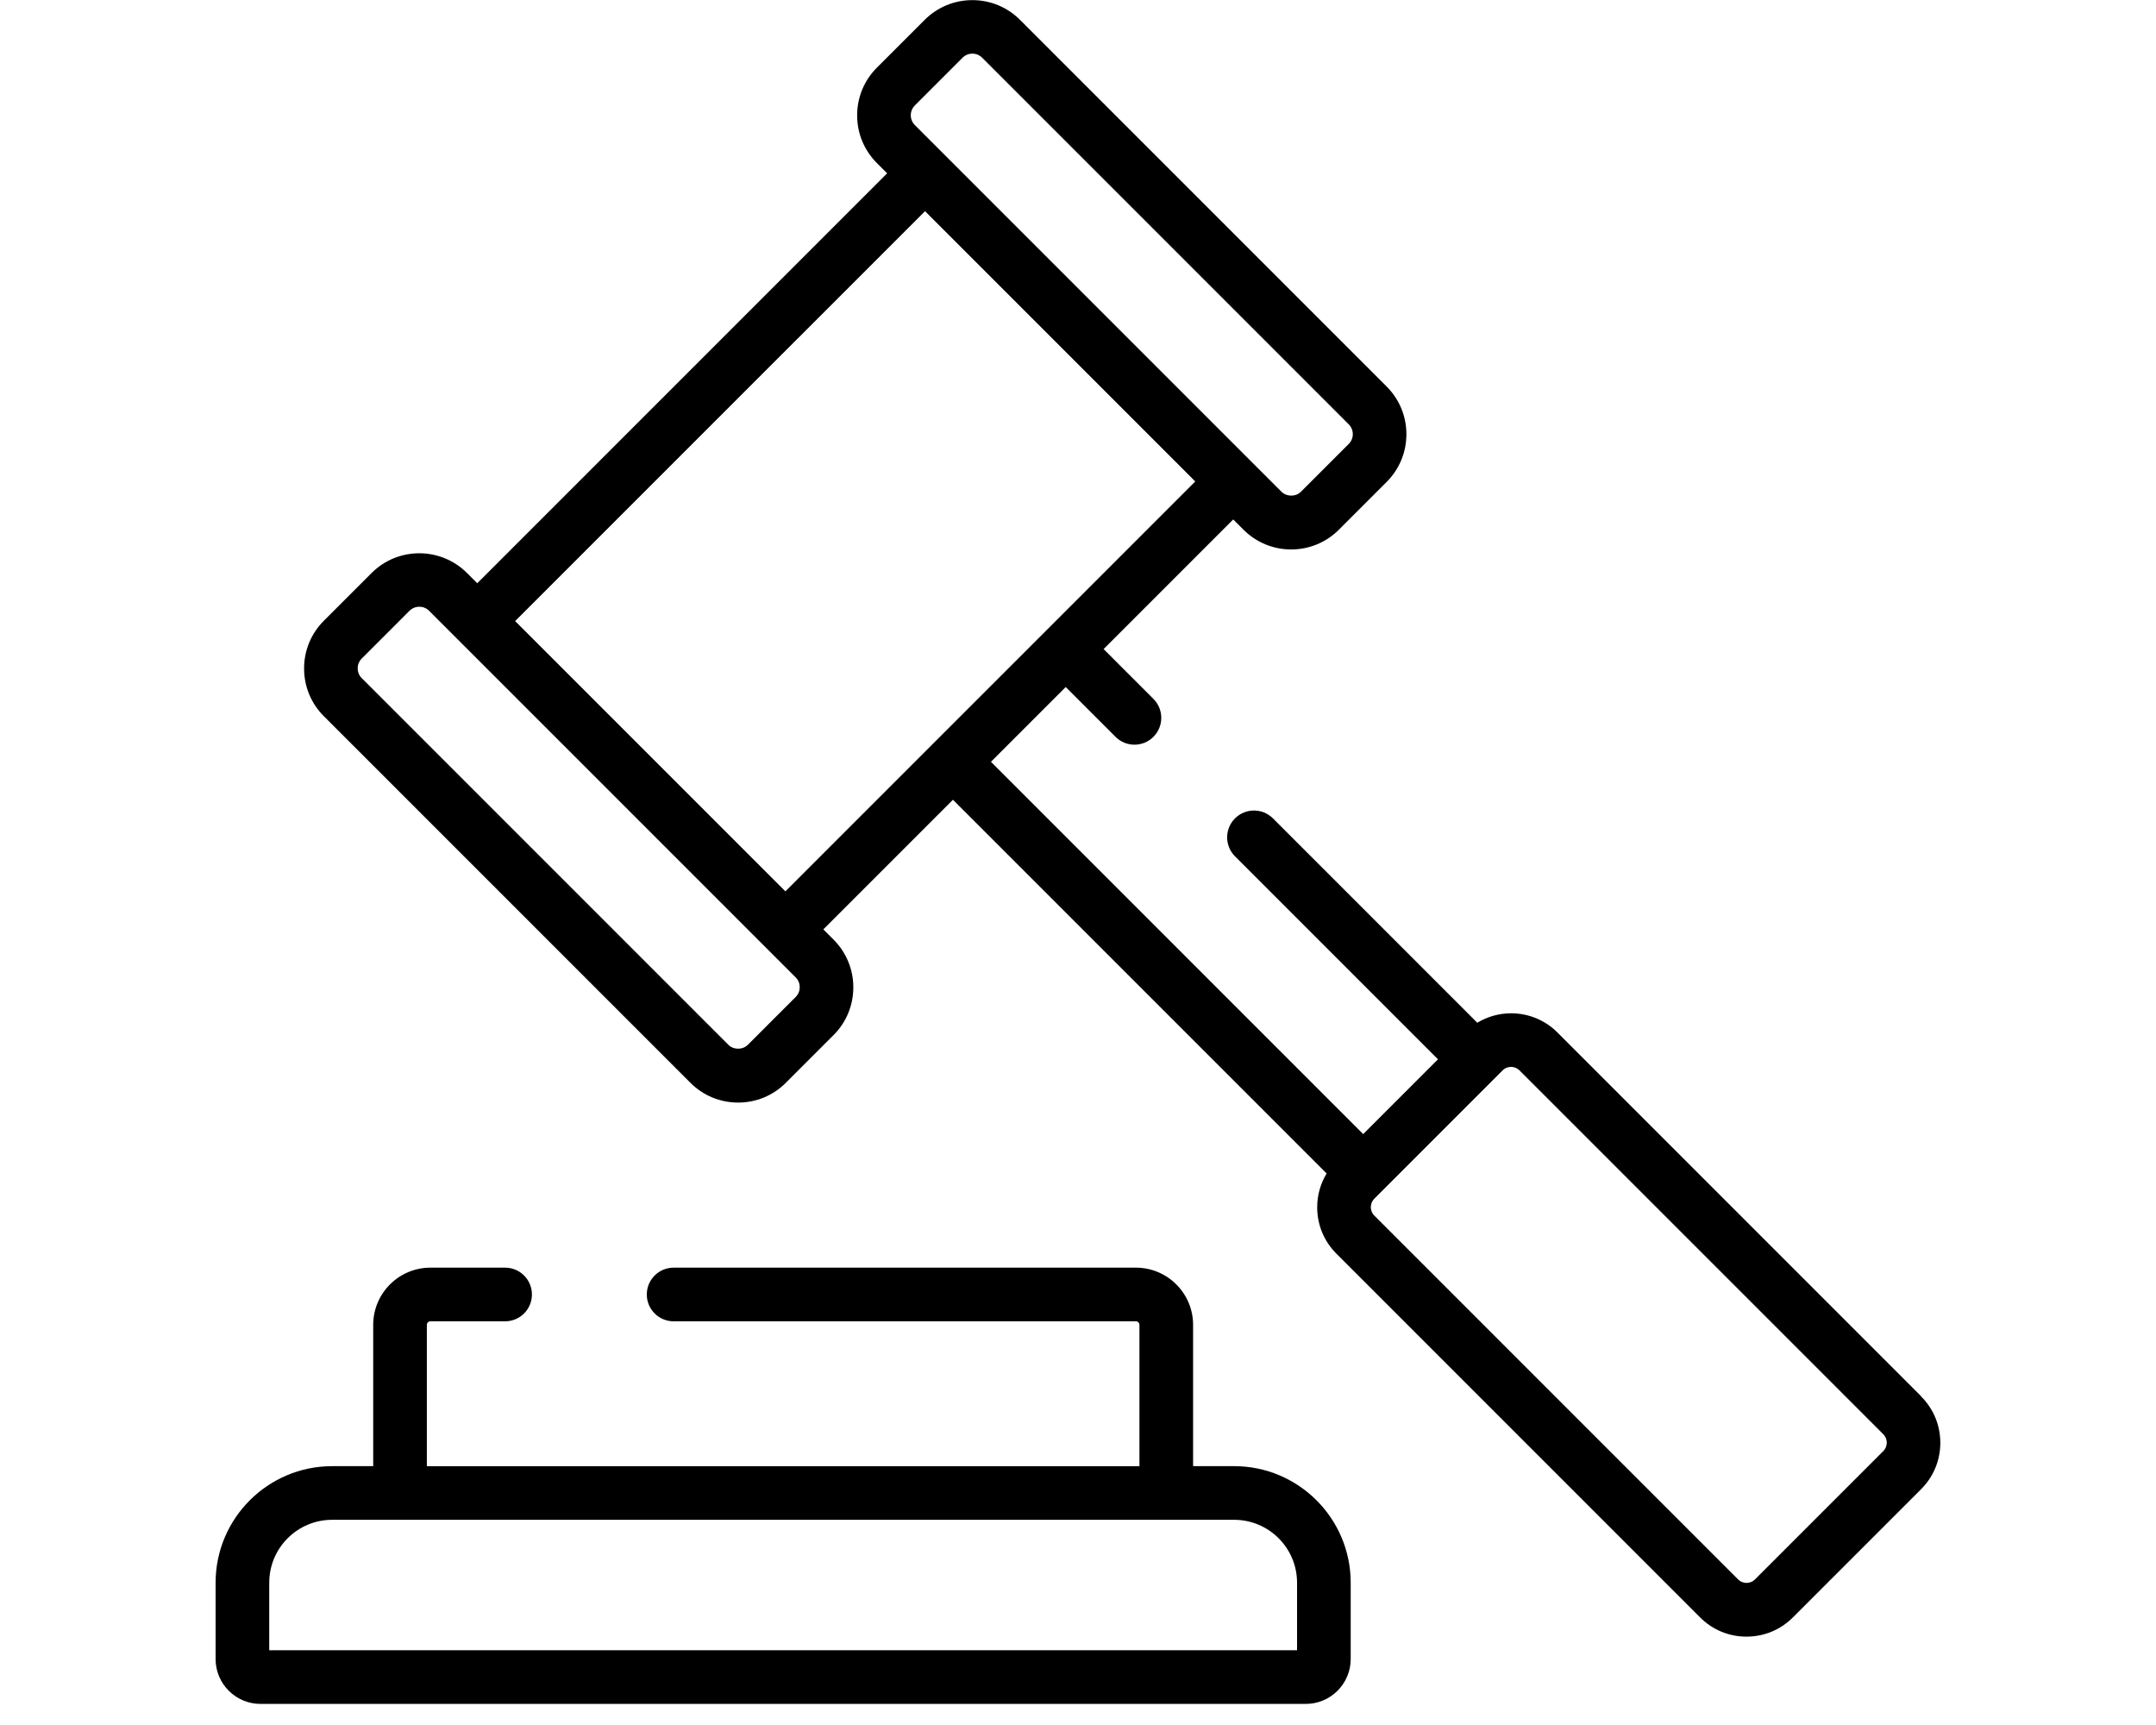
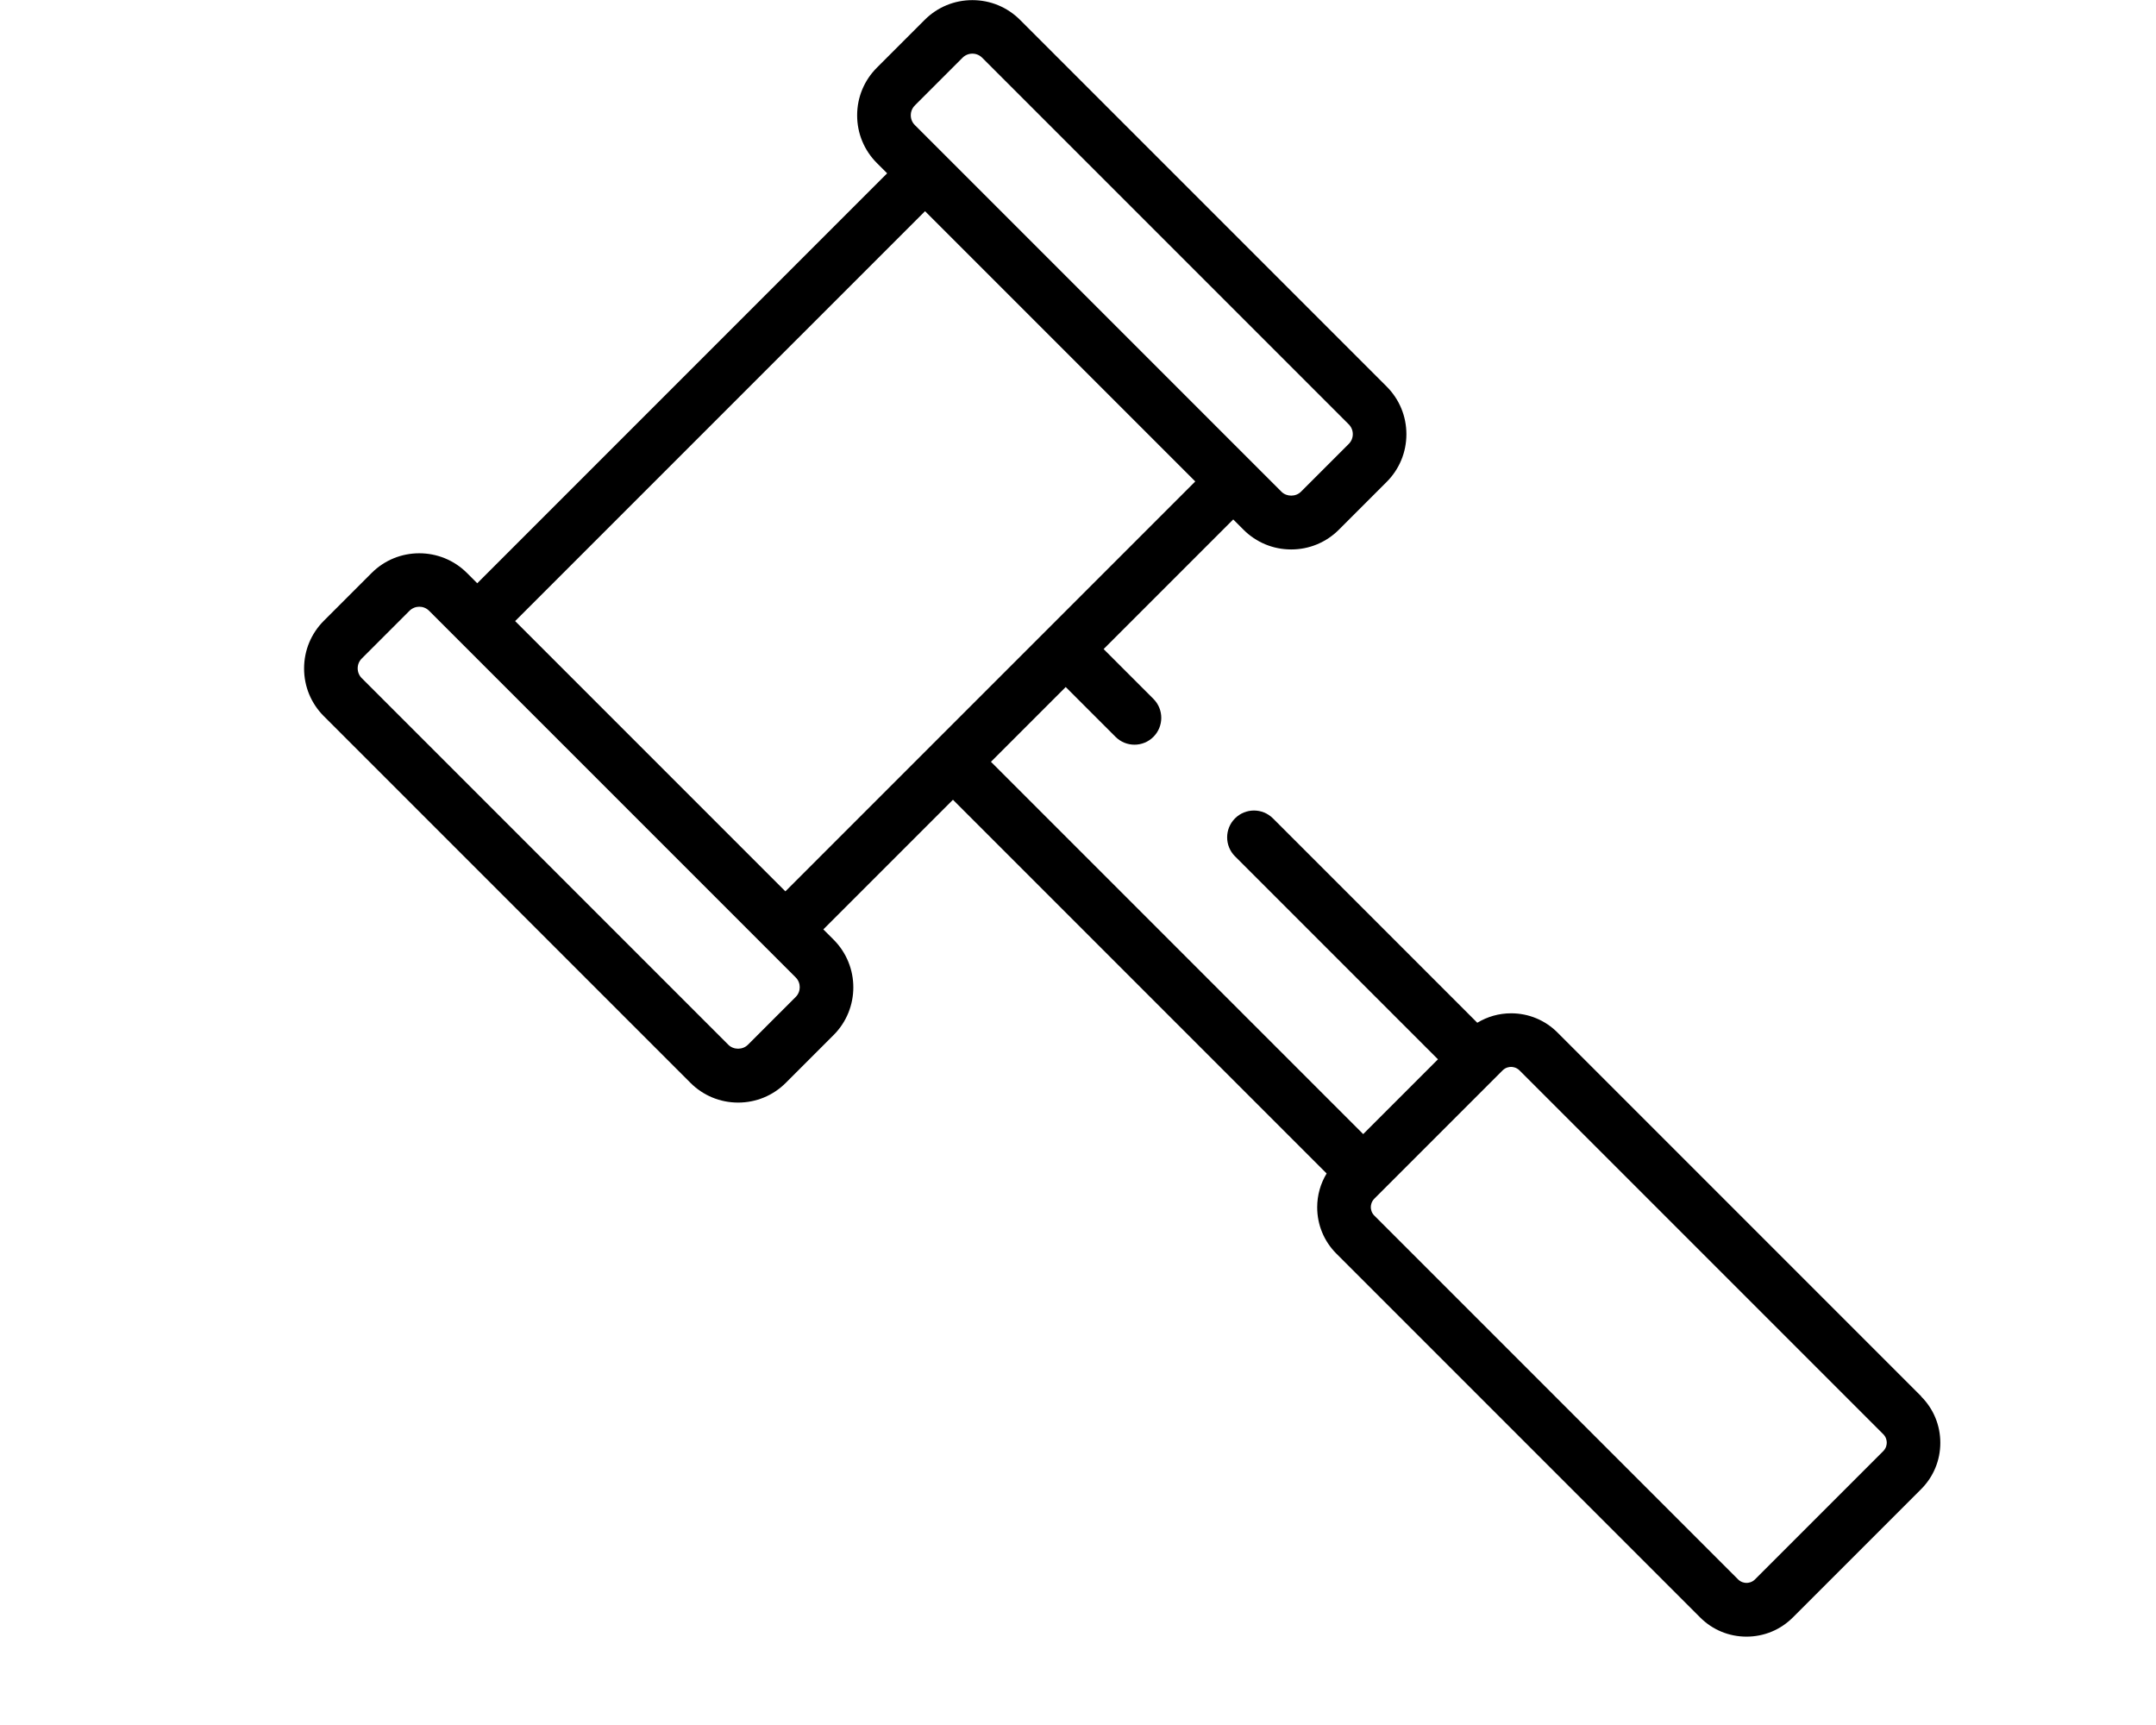
<svg xmlns="http://www.w3.org/2000/svg" viewBox="0 0 50 40">
  <path d="m44.555 32.378-8.436-8.436c-0.287-0.287-0.669-0.445-1.075-0.445-0.281 0-0.549 0.077-0.784 0.219l-4.739-4.739c-0.243-0.243-0.637-0.243-0.88 0-0.243 0.243-0.243 0.637 0 0.88l4.707 4.707-1.734 1.734-8.633-8.633 1.734-1.734 1.155 1.155c0.243 0.243 0.637 0.243 0.879 0 0.243-0.243 0.243-0.637-1e-4 -0.88l-1.155-1.155 3.006-3.006 0.238 0.238c0.295 0.295 0.688 0.458 1.106 0.458 0.418 0 0.811-0.163 1.106-0.458l1.108-1.108c0.295-0.295 0.458-0.688 0.458-1.106 0-0.418-0.163-0.811-0.458-1.106l-8.502-8.502c-0.295-0.295-0.688-0.458-1.106-0.458-0.418 0-0.811 0.163-1.106 0.458l-1.108 1.108c-0.295 0.295-0.458 0.688-0.458 1.106 0 0.418 0.163 0.811 0.458 1.106l0.238 0.238-9.506 9.506-0.238-0.238c-0.61-0.61-1.603-0.61-2.212 1e-4l-1.108 1.108c-0.295 0.295-0.458 0.688-0.458 1.106 0 0.418 0.163 0.811 0.458 1.106l8.502 8.502c0.295 0.295 0.688 0.458 1.106 0.458s0.811-0.163 1.106-0.458l1.108-1.108h1e-4c0.61-0.61 0.61-1.602 0-2.212l-0.238-0.238 3.006-3.006 8.666 8.666c-0.142 0.234-0.219 0.503-0.219 0.784 0 0.406 0.158 0.788 0.445 1.075l8.436 8.436c0.287 0.287 0.669 0.445 1.075 0.445 0.406 0 0.788-0.158 1.075-0.445l2.975-2.975c0.287-0.287 0.445-0.669 0.445-1.075s-0.158-0.788-0.445-1.075zm-23.34-29.932 1.108-1.108c0.06-0.06 0.141-0.094 0.227-0.094 0.086 0 0.166 0.033 0.227 0.094l8.502 8.502c0.06 0.06 0.094 0.141 0.094 0.227 0 0.086-0.033 0.166-0.094 0.227l-1.108 1.108c-0.121 0.121-0.332 0.121-0.453 1e-4l-8.502-8.502c-0.061-0.061-0.094-0.141-0.094-0.227 0-0.086 0.033-0.166 0.094-0.227zm-2.763 20.673-1.108 1.108c-0.121 0.121-0.332 0.121-0.453 0l-8.502-8.502c-0.06-0.06-0.094-0.141-0.094-0.227s0.033-0.166 0.094-0.227l1.108-1.108c0.062-0.062 0.145-0.094 0.227-0.094s0.164 0.031 0.227 0.094l8.502 8.502c0.125 0.125 0.125 0.328 2e-4 0.453zm3.208-5.896c-1e-4 0-1e-4 0-2e-4 1e-4l-3.446 3.446-6.267-6.267 9.506-9.505 6.267 6.267-3.445 3.445c-2e-4 3e-4 -5e-4 4e-4 -7e-4 7e-4zm22.015 16.426-2.975 2.975c-0.07 0.07-0.153 0.081-0.196 0.081-0.043 0-0.125-0.011-0.196-0.081l-8.436-8.436c-0.07-0.07-0.081-0.153-0.081-0.196s0.011-0.125 0.081-0.196l2.975-2.975c0.07-0.07 0.153-0.081 0.196-0.081 0.043 0 0.125 0.011 0.196 0.081l8.436 8.436c0.07 0.07 0.081 0.153 0.081 0.196s-0.011 0.125-0.081 0.196z" />
-   <path d="m28.622 33.998h-0.953v-3.277c0-0.731-0.595-1.326-1.326-1.326h-10.721c-0.344 0-0.622 0.279-0.622 0.622s0.278 0.622 0.622 0.622h10.721c0.045 0 0.082 0.037 0.082 0.082v3.278h-16.526v-3.278c0-0.045 0.037-0.082 0.082-0.082h1.733c0.344 0 0.622-0.279 0.622-0.622s-0.278-0.622-0.622-0.622h-1.733c-0.731 0-1.326 0.595-1.326 1.326v3.277h-0.953c-1.49 0-2.702 1.212-2.702 2.702v1.771c0 0.574 0.467 1.04 1.041 1.04h24.242c0.574 0 1.041-0.467 1.041-1.04v-1.771c0-1.49-1.212-2.702-2.702-2.702zm1.458 4.269h-23.836v-1.567c0-0.804 0.654-1.458 1.458-1.458h20.92c0.804 0 1.458 0.654 1.458 1.458z" />
</svg>